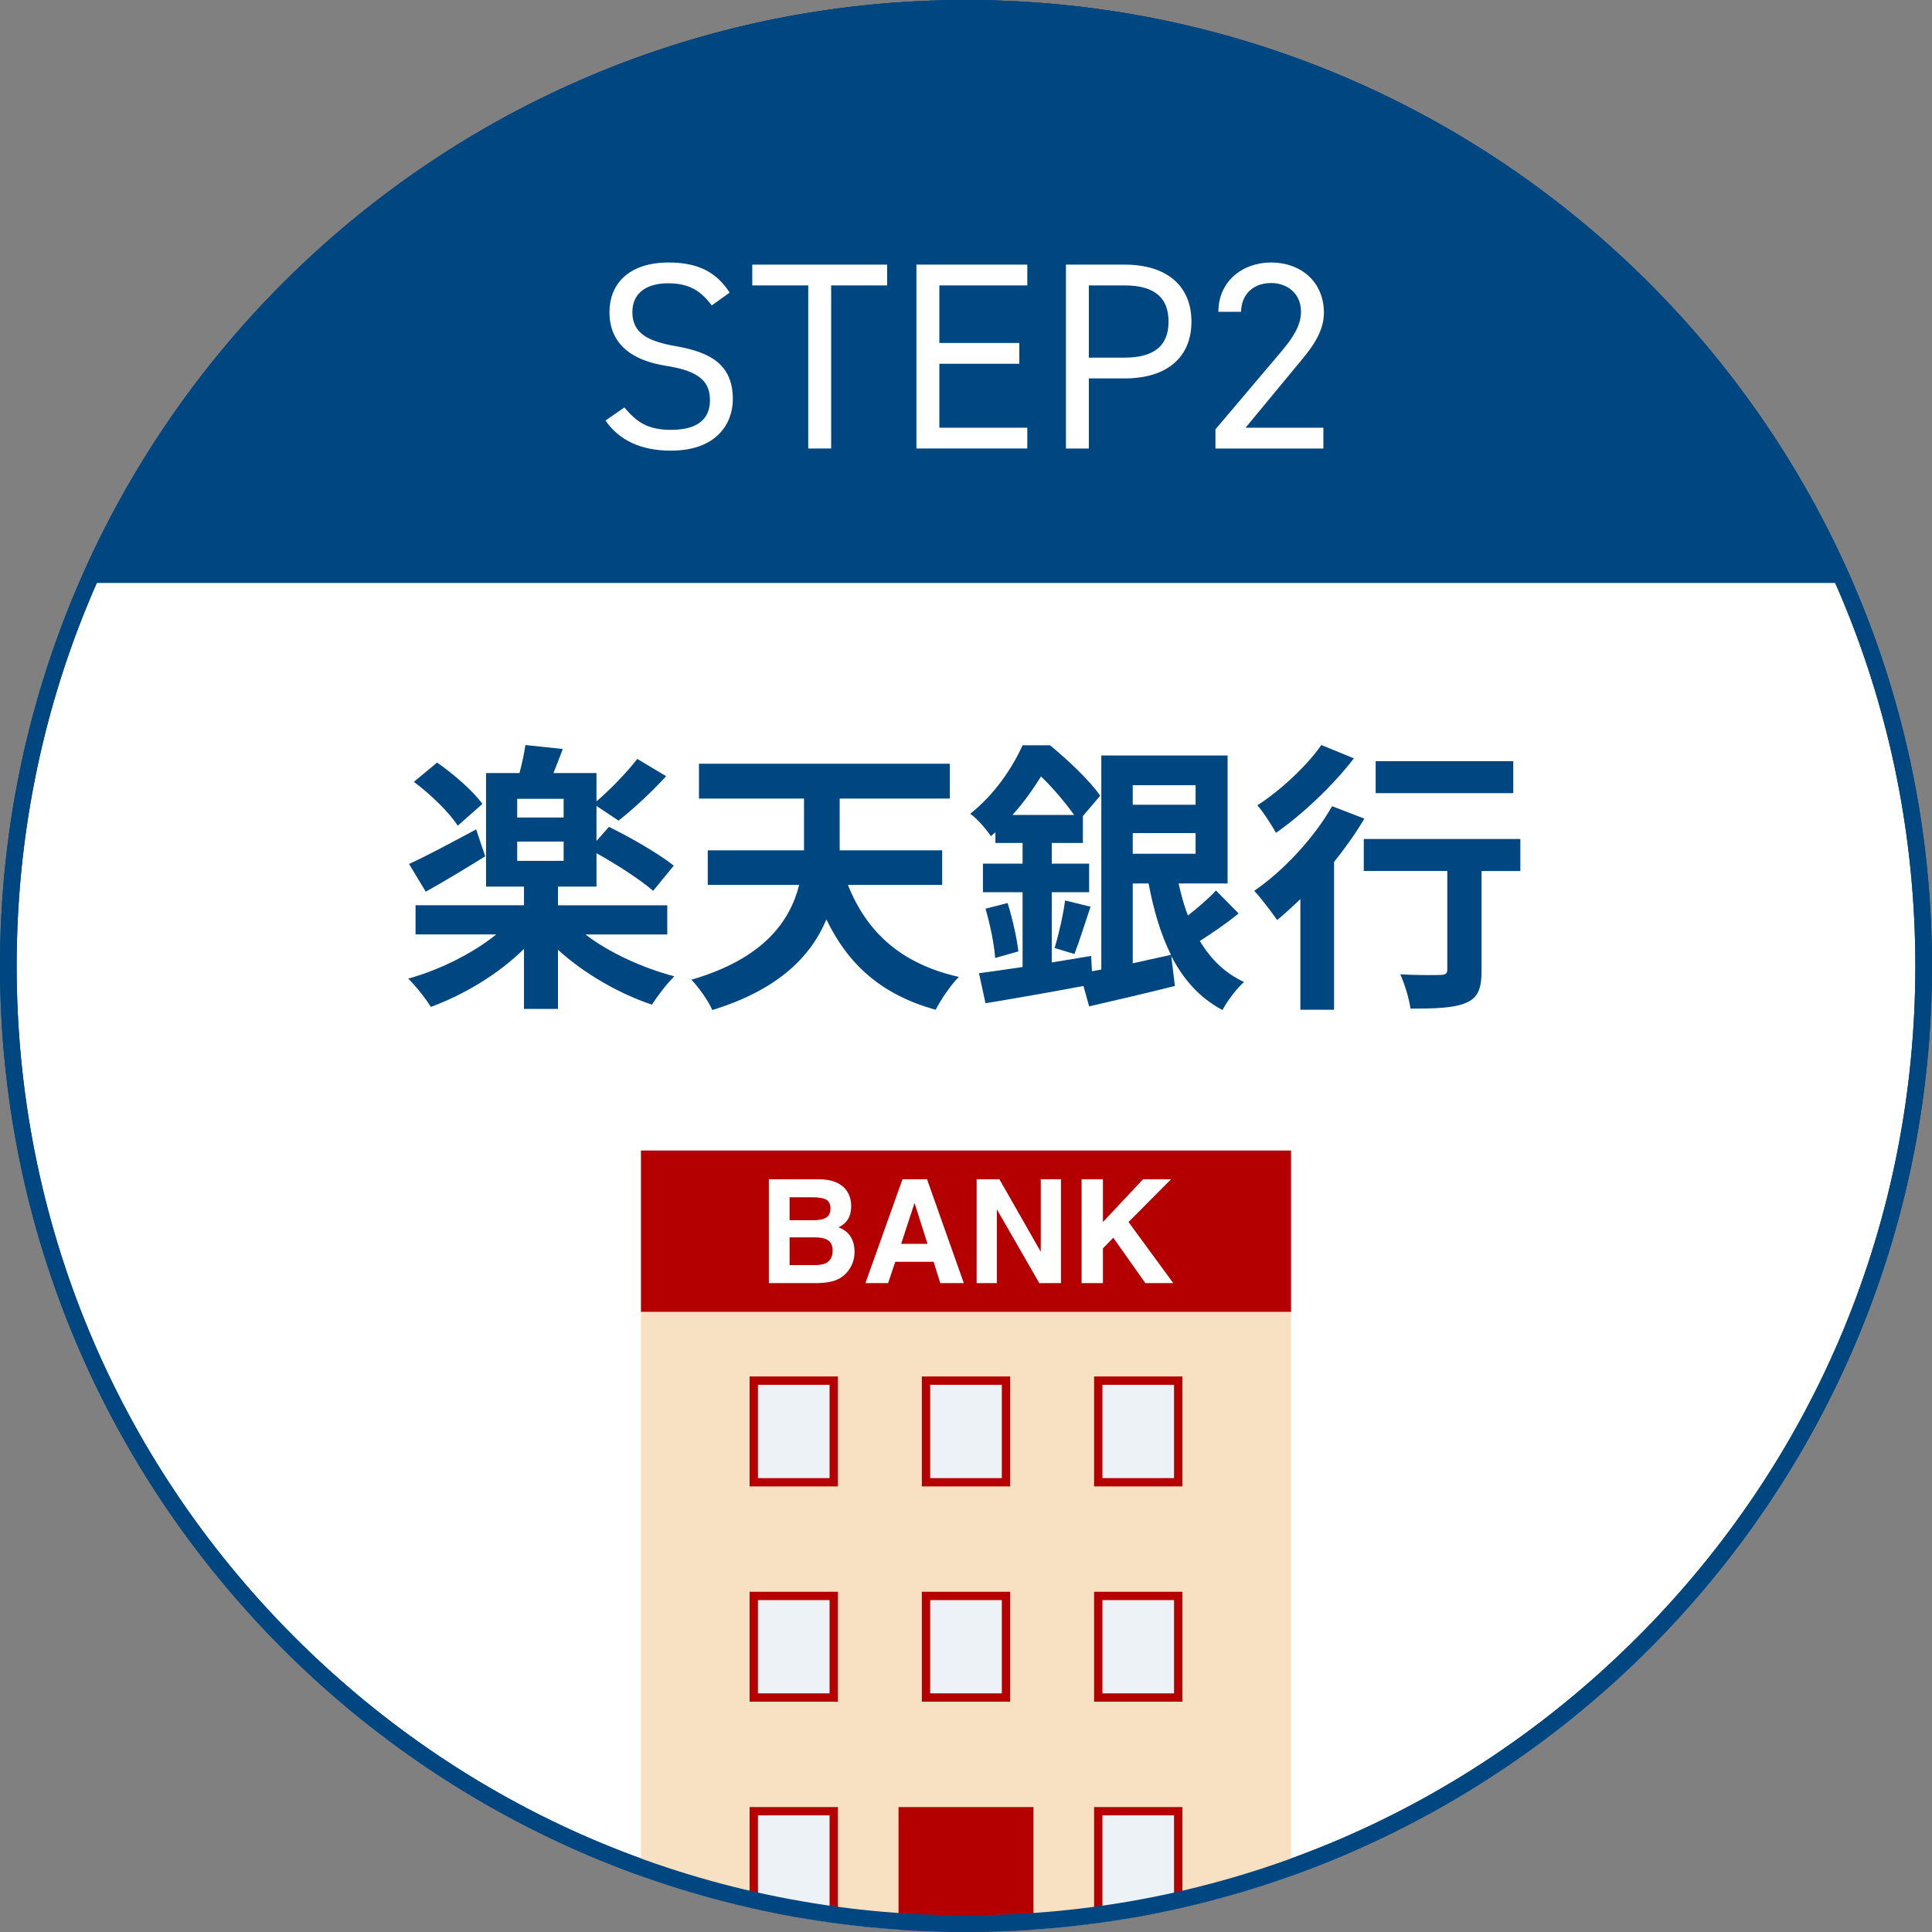
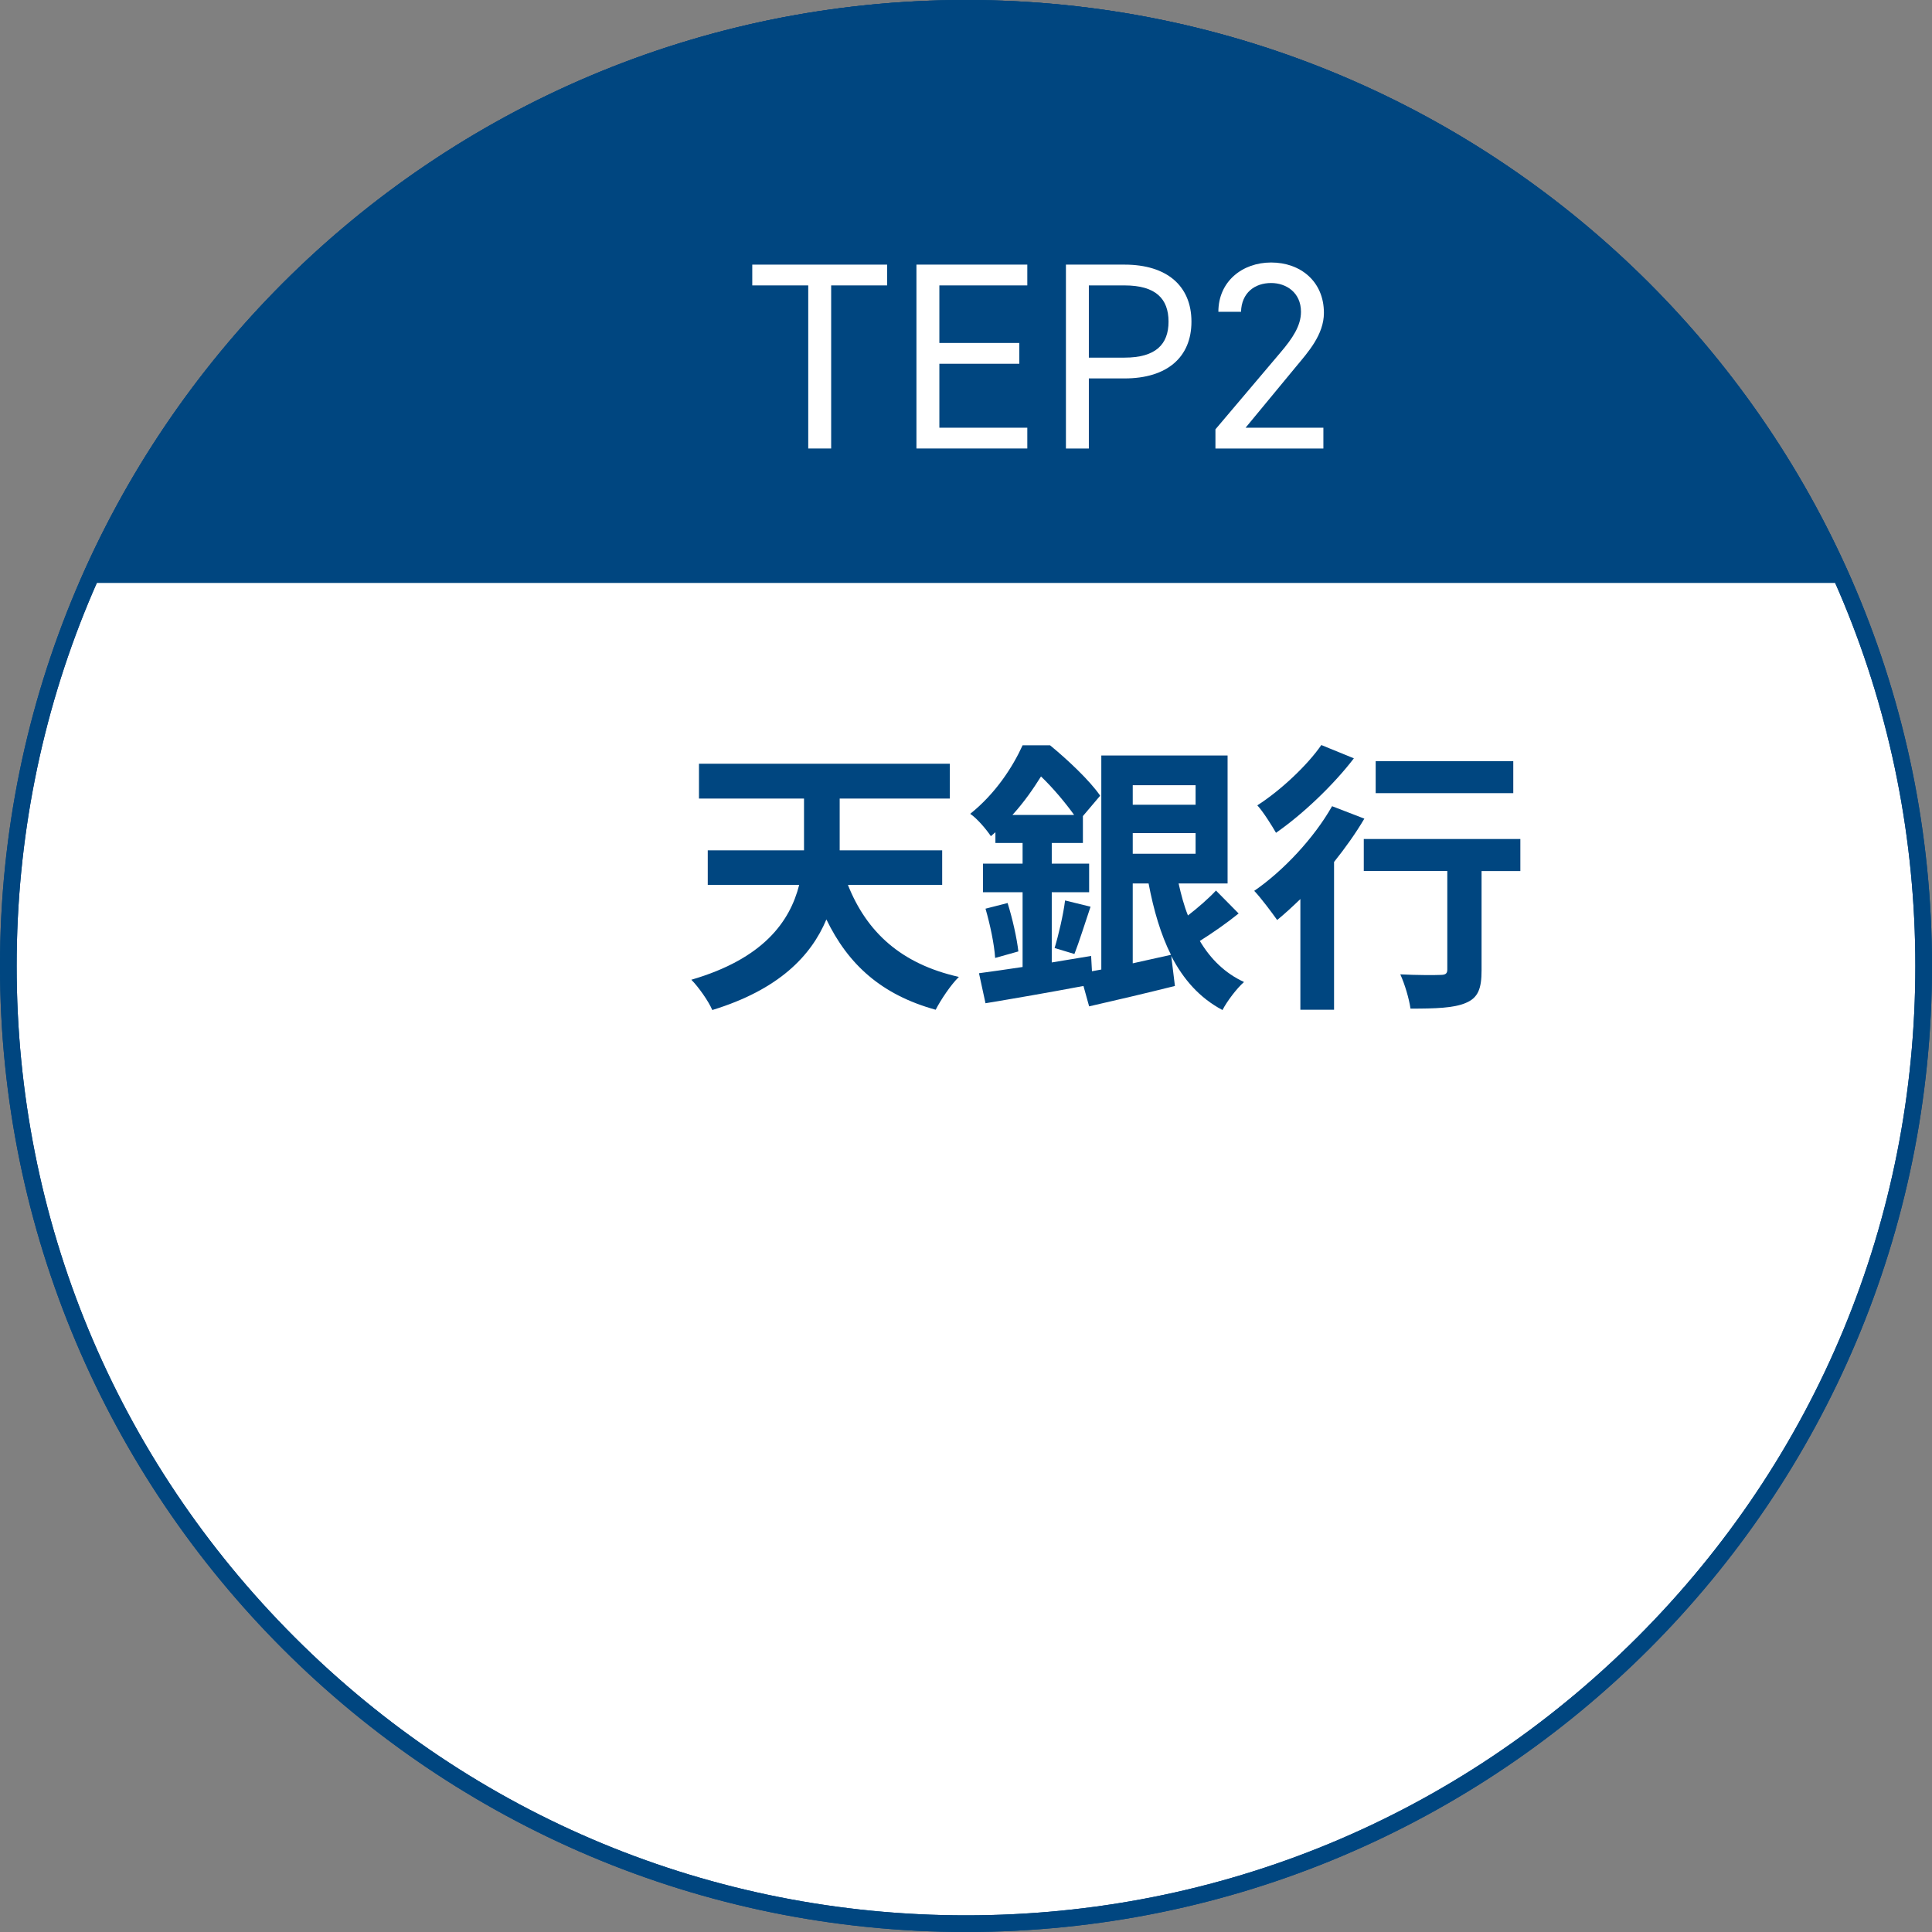
<svg xmlns="http://www.w3.org/2000/svg" id="b" data-name="レイヤー 1" viewBox="0 0 250 250">
  <rect x="0" y="0" width="250" height="250" fill="#808080" stroke="none" />
  <defs>
    <style>
      .d {
        fill: none;
      }

      .e {
        fill: #edf2f6;
      }

      .f {
        fill: #f7e1c2;
      }

      .g {
        fill: #fff;
      }

      .h {
        fill: #b40001;
      }

      .i {
        clip-path: url(#c);
      }

      .j {
        fill: #004680;
      }
    </style>
    <clipPath id="c">
-       <circle class="d" cx="125" cy="125" r="125" />
-     </clipPath>
+       </clipPath>
  </defs>
  <g>
    <path class="g" d="M125,248.923C56.669,248.923,1.078,193.331,1.078,125S56.669,1.077,125,1.077s123.922,55.592,123.922,123.923-55.591,123.923-123.922,123.923Z" />
    <path class="j" d="M125,2.155c32.813,0,63.662,12.778,86.864,35.98,23.202,23.202,35.98,54.051,35.98,86.864s-12.778,63.662-35.98,86.864c-23.202,23.202-54.051,35.98-86.864,35.98s-63.662-12.778-86.864-35.98C14.933,188.662,2.155,157.813,2.155,125S14.933,61.338,38.136,38.136C61.338,14.933,92.187,2.155,125,2.155M125,0C55.964,0,0,55.964,0,125s55.964,125,125,125,125-55.964,125-125S194.036,0,125,0h0Z" />
  </g>
  <g class="i">
    <g>
      <g>
-         <rect class="f" x="82.94" y="169.751" width="84.12" height="91.311" />
        <g>
          <g>
            <g>
              <rect class="e" x="97.54" y="178.654" width="10.347" height="13.147" />
-               <path class="h" d="M107.348,179.193v12.071h-9.269v-12.071h9.269M108.426,178.115h-11.424v14.226h11.424v-14.226h0Z" />
+               <path class="h" d="M107.348,179.193v12.071h-9.269v-12.071h9.269M108.426,178.115h-11.424v14.226h11.424v-14.226h0" />
            </g>
            <g>
              <rect class="e" x="119.827" y="178.654" width="10.347" height="13.147" />
              <path class="h" d="M129.635,179.193v12.071h-9.269v-12.071h9.269M130.712,178.115h-11.424v14.226h11.424v-14.226h0Z" />
            </g>
            <g>
              <rect class="e" x="142.113" y="178.654" width="10.347" height="13.147" />
              <path class="h" d="M151.921,179.193v12.071h-9.269v-12.071h9.269M152.999,178.115h-11.424v14.226h11.424v-14.226h0Z" />
            </g>
          </g>
          <g>
            <g>
              <rect class="e" x="97.54" y="206.513" width="10.347" height="13.147" />
              <path class="h" d="M107.348,207.051v12.071h-9.269v-12.071h9.269M108.426,205.973h-11.424v14.226h11.424s0-14.226,0-14.226h0Z" />
            </g>
            <g>
              <rect class="e" x="119.827" y="206.513" width="10.347" height="13.147" />
              <path class="h" d="M129.635,207.051v12.071h-9.269v-12.071h9.269M130.712,205.973h-11.424v14.226h11.424s0-14.226,0-14.226h0Z" />
            </g>
            <g>
              <rect class="e" x="142.113" y="206.513" width="10.347" height="13.147" />
              <path class="h" d="M151.921,207.051v12.071h-9.269v-12.071h9.269M152.999,205.973h-11.424v14.226h11.424s0-14.226,0-14.226h0Z" />
            </g>
          </g>
          <g>
            <g>
              <rect class="e" x="97.54" y="234.371" width="10.347" height="13.147" />
              <path class="h" d="M107.348,234.909v12.071h-9.269v-12.071h9.269M108.426,233.832h-11.424v14.226h11.424s0-14.226,0-14.226h0Z" />
            </g>
            <rect class="h" x="116.271" y="233.832" width="17.458" height="27.231" />
            <g>
              <rect class="e" x="142.113" y="234.371" width="10.347" height="13.147" />
              <path class="h" d="M151.921,234.909v12.071h-9.269v-12.071h9.269M152.999,233.832h-11.424v14.226h11.424s0-14.226,0-14.226h0Z" />
            </g>
          </g>
        </g>
      </g>
      <rect class="h" x="82.94" y="148.876" width="84.12" height="20.875" />
      <g>
        <path class="g" d="M105.583,166.035h-6.093v-13.442h6.531c1.647.024,2.814.501,3.501,1.431.414.571.621,1.255.621,2.052,0,.821-.207,1.481-.621,1.979-.23.28-.571.535-1.021.766.687.249,1.205.644,1.554,1.185.35.542.525,1.199.525,1.97,0,.797-.201,1.511-.602,2.144-.256.42-.575.772-.958,1.058-.433.328-.941.554-1.528.676-.586.121-1.224.182-1.91.182ZM106.915,157.553c.364-.219.547-.611.547-1.177,0-.626-.243-1.04-.729-1.24-.42-.14-.956-.21-1.606-.21h-2.955v2.964h3.302c.589,0,1.069-.113,1.441-.338ZM105.519,160.115h-3.347v3.584h3.302c.589,0,1.048-.079,1.376-.237.596-.291.893-.851.893-1.678,0-.699-.288-1.179-.866-1.441-.322-.146-.775-.222-1.359-.228Z" />
        <path class="g" d="M120.804,163.271h-4.952l-.93,2.763h-2.936l4.797-13.442h3.174l4.761,13.442h-3.046l-.866-2.763ZM120.02,160.955l-1.678-5.29-1.732,5.29h3.411Z" />
        <path class="g" d="M137.293,166.035h-2.809l-5.49-9.549v9.549h-2.617v-13.442h2.945l5.353,9.384v-9.384h2.617v13.442Z" />
        <path class="g" d="M151.822,166.035h-3.612l-4.149-5.873-1.341,1.376v4.497h-2.763v-13.442h2.763v5.535l5.189-5.535h3.631l-5.509,5.535,5.791,7.907Z" />
      </g>
    </g>
  </g>
  <path class="j" d="M239.764,75.431C220.572,31.058,176.421,0,125,0S29.428,31.058,10.236,75.431h229.528Z" />
  <g>
-     <path class="j" d="M75.755,120.916c3.041,2.345,7.364,4.323,11.503,5.423-.916.879-2.235,2.601-2.894,3.663-4.287-1.429-8.793-4.03-12.164-7.107v7.657h-4.396v-7.767c-3.297,3.26-7.767,5.935-12.054,7.51-.696-1.136-2.015-2.784-2.931-3.663,4.103-1.136,8.353-3.261,11.394-5.716h-10.441v-3.773h14.032v-2.418h-4.909v-14.691h4.323c.33-1.209.623-2.601.77-3.627l4.836.513c-.403,1.1-.843,2.162-1.209,3.114h5.569v3.664c1.758-1.502,3.957-3.773,5.275-5.495l3.737,2.234c-1.941,2.125-4.286,4.286-6.155,5.752l-2.857-1.905v4.543l1.612-1.832c2.711,1.319,6.521,3.518,8.39,5.02l-2.674,3.261c-1.575-1.393-4.689-3.407-7.327-4.873v4.323h-4.983v2.418h14.142v3.773h-10.588ZM62.786,110.805c-2.528,1.575-5.385,3.297-7.693,4.579l-2.162-3.59c2.198-.989,5.459-2.748,8.683-4.47l1.172,3.48ZM59.232,106.848c-1.062-1.686-3.517-4.066-5.678-5.679l3.004-2.491c2.125,1.466,4.689,3.7,5.862,5.35l-3.188,2.82ZM72.934,103.367h-6.008v2.418h6.008v-2.418ZM66.926,111.391h6.008v-2.491h-6.008v2.491Z" />
    <path class="j" d="M109.719,114.505c2.418,6.082,6.851,10.222,14.361,11.907-1.025.988-2.345,2.967-3.004,4.249-7.034-1.941-11.321-5.861-14.142-11.687-1.979,4.726-6.155,9.086-14.765,11.724-.476-1.136-1.795-3.004-2.711-3.92,9.306-2.711,12.75-7.511,13.958-12.273h-11.833v-4.47h12.456v-6.704h-13.592v-4.507h32.459v4.507h-14.251v6.704h13.263v4.47h-12.2Z" />
    <path class="j" d="M160.278,118.205c-1.539,1.246-3.444,2.564-5.019,3.554,1.392,2.345,3.261,4.177,5.715,5.312-.953.843-2.198,2.491-2.785,3.627-2.967-1.575-5.056-3.957-6.631-6.998l.476,3.884c-3.81.952-7.877,1.905-11.101,2.638l-.733-2.638c-4.47.843-9.123,1.648-12.676,2.235l-.843-3.884c1.576-.22,3.517-.477,5.642-.806v-9.673h-5.129v-3.7h5.129v-2.674h-3.517v-1.393l-.586.513c-.586-.879-1.795-2.308-2.675-2.894,3.261-2.602,5.496-6.046,6.778-8.866h3.554c2.235,1.832,5.129,4.543,6.485,6.521l-2.235,2.638v3.48h-4.03v2.674h4.836v3.7h-4.836v9.086c1.686-.293,3.407-.549,5.093-.843l.11,1.979,1.209-.22v-27.697h16.34v16.56h-6.338c.33,1.466.696,2.858,1.209,4.141,1.283-.989,2.711-2.235,3.627-3.225l2.931,2.968ZM130.383,116.85c.623,1.979,1.209,4.579,1.392,6.265l-3.004.843c-.11-1.759-.659-4.359-1.246-6.375l2.858-.732ZM138.993,105.456c-1.099-1.539-2.748-3.518-4.287-4.983-.989,1.576-2.162,3.298-3.7,4.983h7.987ZM136.465,122.675c.513-1.686,1.136-4.359,1.355-6.155l3.297.807c-.733,2.161-1.466,4.543-2.088,6.118l-2.564-.77ZM146.576,101.608v2.528h8.133v-2.528h-8.133ZM154.709,110.475v-2.674h-8.133v2.674h8.133ZM146.576,124.653c1.612-.366,3.297-.733,4.946-1.1-1.319-2.638-2.235-5.752-2.895-9.232h-2.052v10.332Z" />
    <path class="j" d="M176.546,105.932c-1.099,1.869-2.455,3.773-3.92,5.605v19.124h-4.359v-14.324c-1.026.989-2.015,1.905-3.004,2.711-.623-.879-2.088-2.857-2.967-3.773,3.737-2.564,7.73-6.814,10.075-10.954l4.177,1.611ZM175.191,98.129c-2.638,3.443-6.595,7.217-10.075,9.635-.55-.952-1.648-2.711-2.418-3.554,3.041-1.941,6.521-5.239,8.28-7.804l4.213,1.723ZM196.733,112.71h-5.019v12.859c0,2.345-.44,3.554-2.052,4.213-1.539.659-3.883.732-7.144.732-.183-1.282-.733-3.15-1.319-4.433,2.088.109,4.506.109,5.166.073.66,0,.916-.146.916-.696v-12.749h-10.808v-4.141h20.26v4.141ZM195.817,102.635h-17.805v-4.14h17.805v4.14Z" />
  </g>
  <path class="j" d="M125,2.155c32.813,0,63.662,12.778,86.864,35.98,23.202,23.202,35.98,54.051,35.98,86.864s-12.778,63.662-35.98,86.864c-23.202,23.202-54.051,35.98-86.864,35.98s-63.662-12.778-86.864-35.98C14.933,188.662,2.155,157.813,2.155,125S14.933,61.338,38.136,38.136C61.338,14.933,92.187,2.155,125,2.155M125,0C55.964,0,0,55.964,0,125s55.964,125,125,125,125-55.964,125-125S194.036,0,125,0h0Z" />
  <g>
-     <path class="g" d="M92.105,39.519c-1.276-1.655-2.655-2.862-5.655-2.862-2.759,0-4.621,1.242-4.621,3.725,0,2.828,2.138,3.793,5.621,4.414,4.586.793,7.38,2.448,7.38,6.862,0,3.104-2.069,6.655-8,6.655-3.862,0-6.69-1.31-8.483-3.896l2.449-1.689c1.552,1.827,2.931,2.896,6.035,2.896,3.897,0,5.035-1.793,5.035-3.828,0-2.241-1.138-3.759-5.621-4.448-4.483-.689-7.38-2.827-7.38-6.966,0-3.414,2.242-6.414,7.69-6.414,3.793,0,6.173,1.275,7.862,3.896l-2.311,1.655Z" />
    <path class="g" d="M114.794,34.242v2.69h-7.242v21.104h-2.966v-21.104h-7.242v-2.69h17.449Z" />
    <path class="g" d="M132.933,34.242v2.69h-11.38v7.448h10.345v2.69h-10.345v8.276h11.38v2.689h-14.346v-23.795h14.346Z" />
    <path class="g" d="M140.897,48.968v9.069h-2.966v-23.795h7.587c5.483,0,8.655,2.759,8.655,7.38,0,4.587-3.138,7.346-8.655,7.346h-4.621ZM145.518,46.277c4.035,0,5.69-1.724,5.69-4.655,0-2.966-1.655-4.689-5.69-4.689h-4.621v9.345h4.621Z" />
    <path class="g" d="M171.243,58.037h-13.966v-2.482l8.38-9.897c1.621-1.896,2.689-3.518,2.689-5.311,0-2.483-1.896-3.725-3.862-3.725-2.138,0-3.828,1.276-3.896,3.725h-2.931c0-3.932,3.104-6.38,6.828-6.38,3.793,0,6.828,2.448,6.828,6.518,0,2.828-2.069,5.104-3.586,6.932l-6.552,7.932h10.07v2.689Z" />
  </g>
</svg>